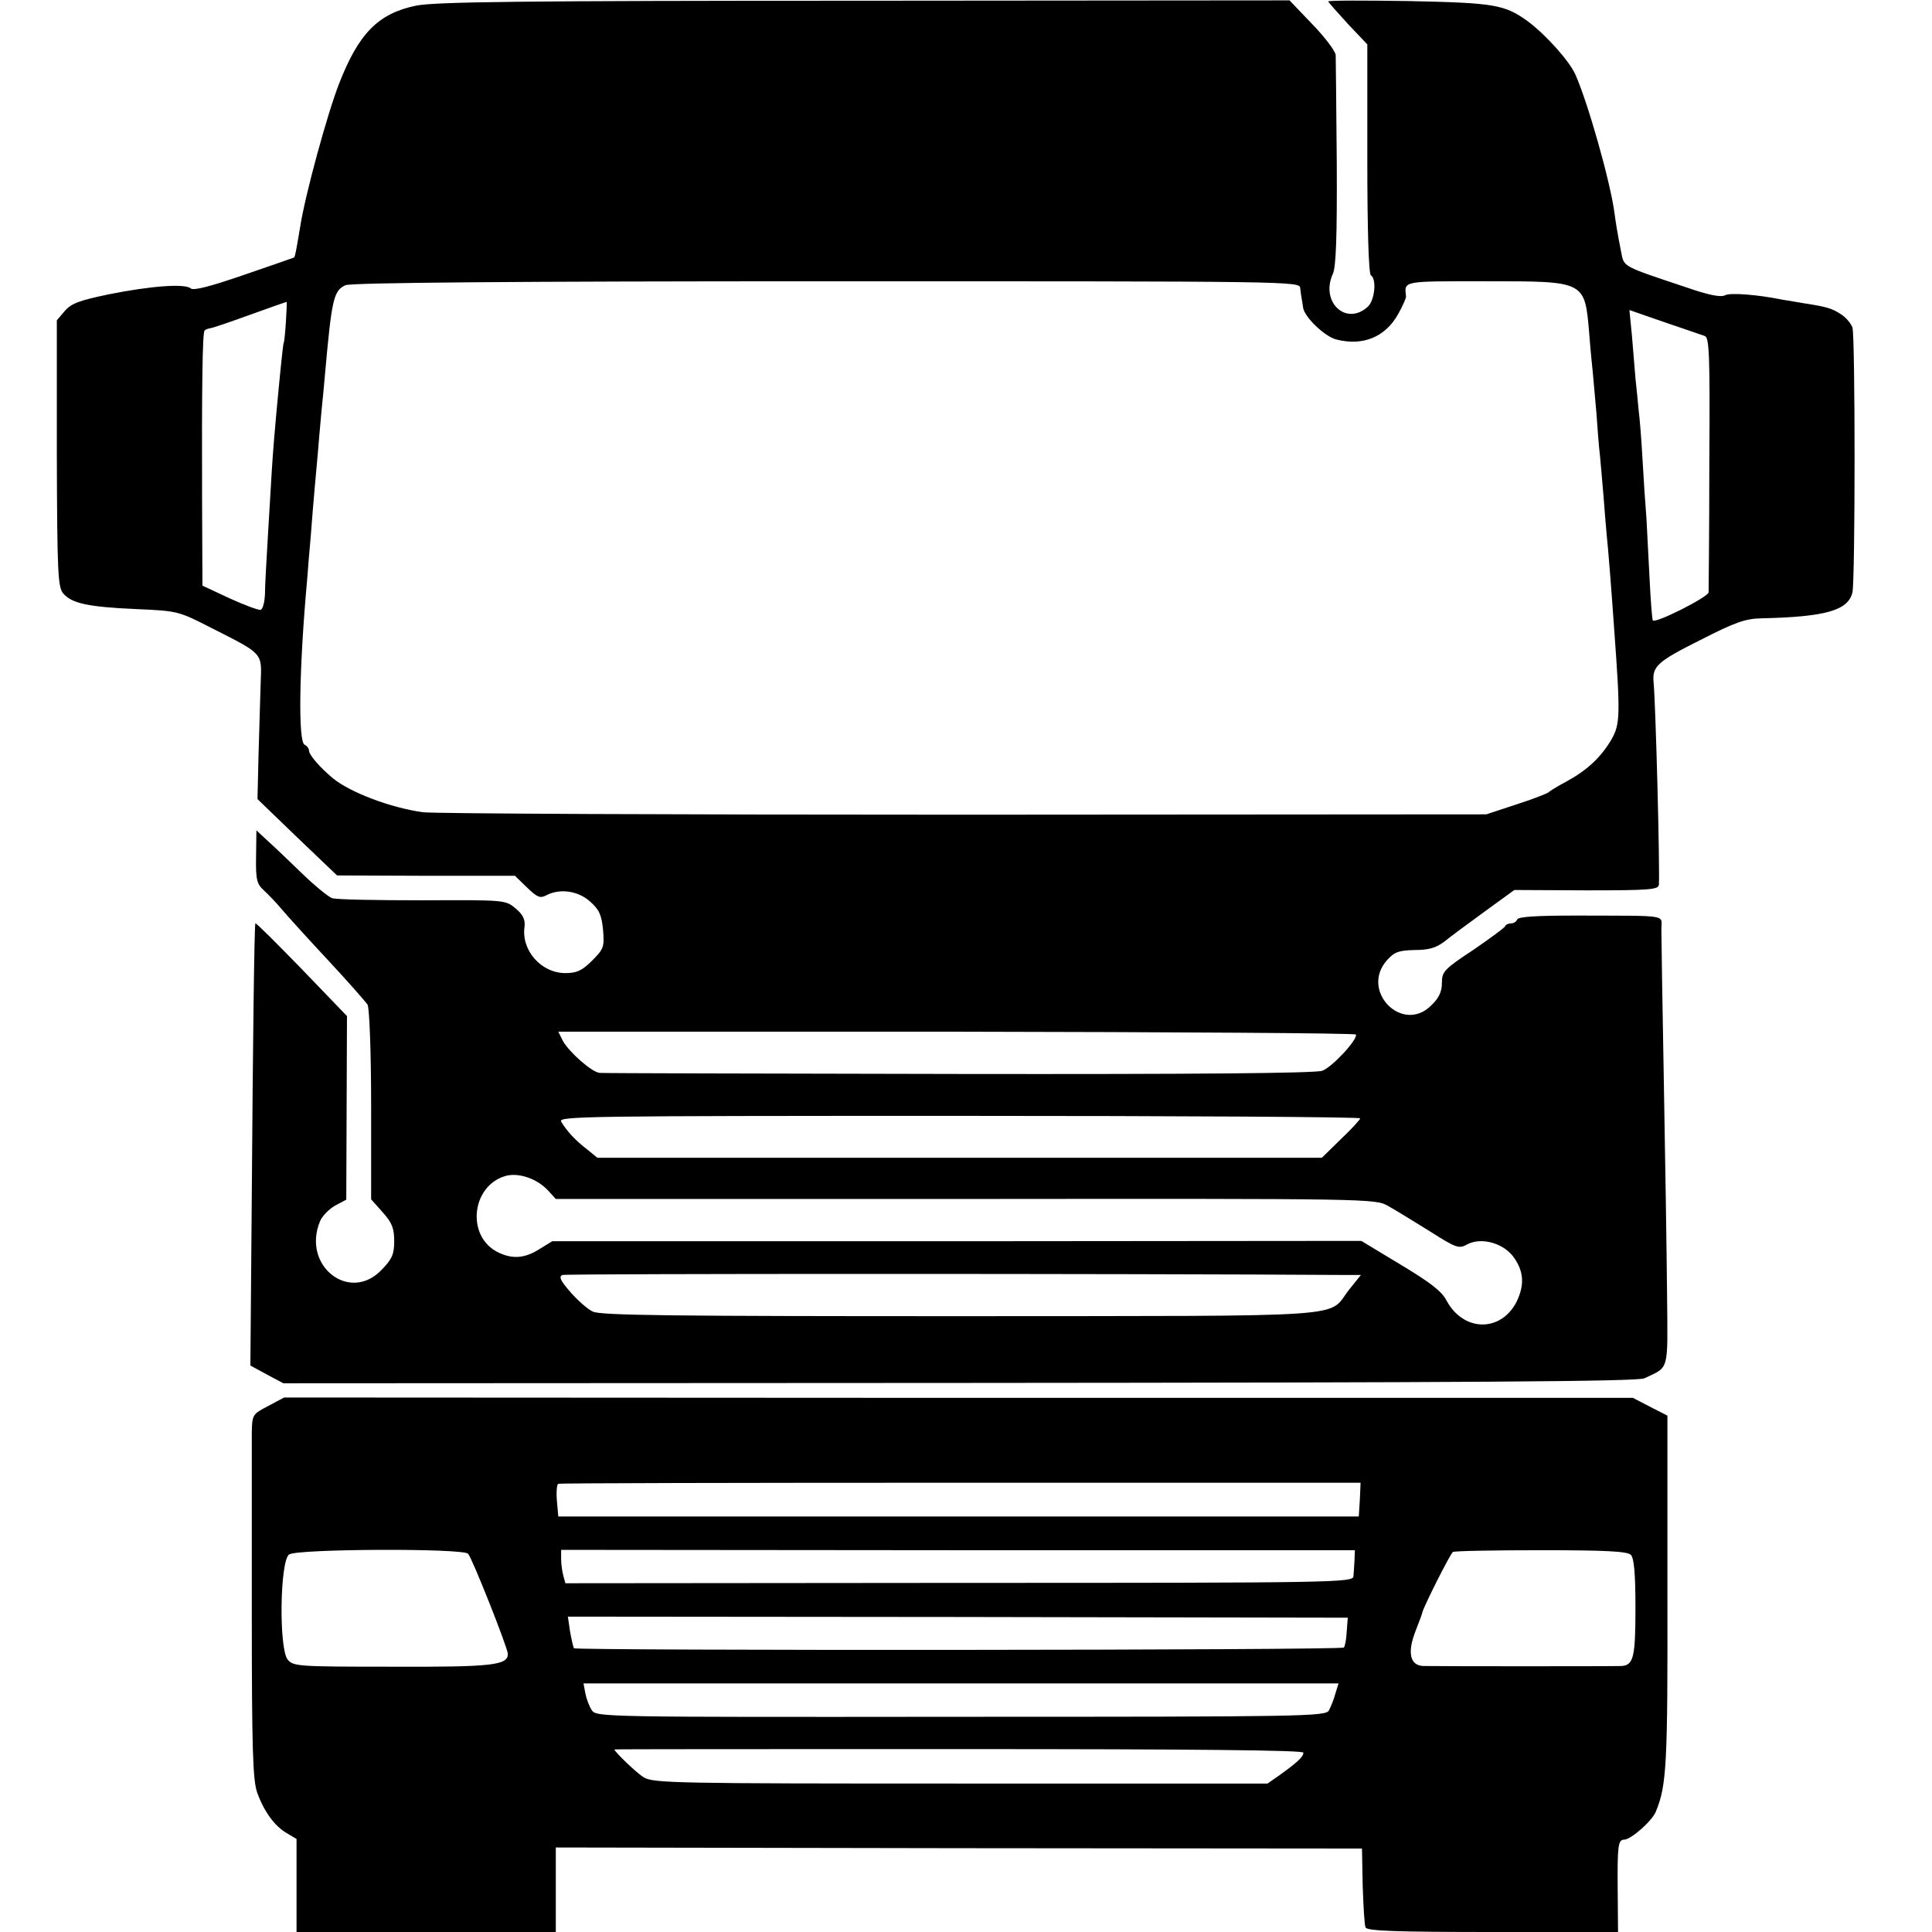
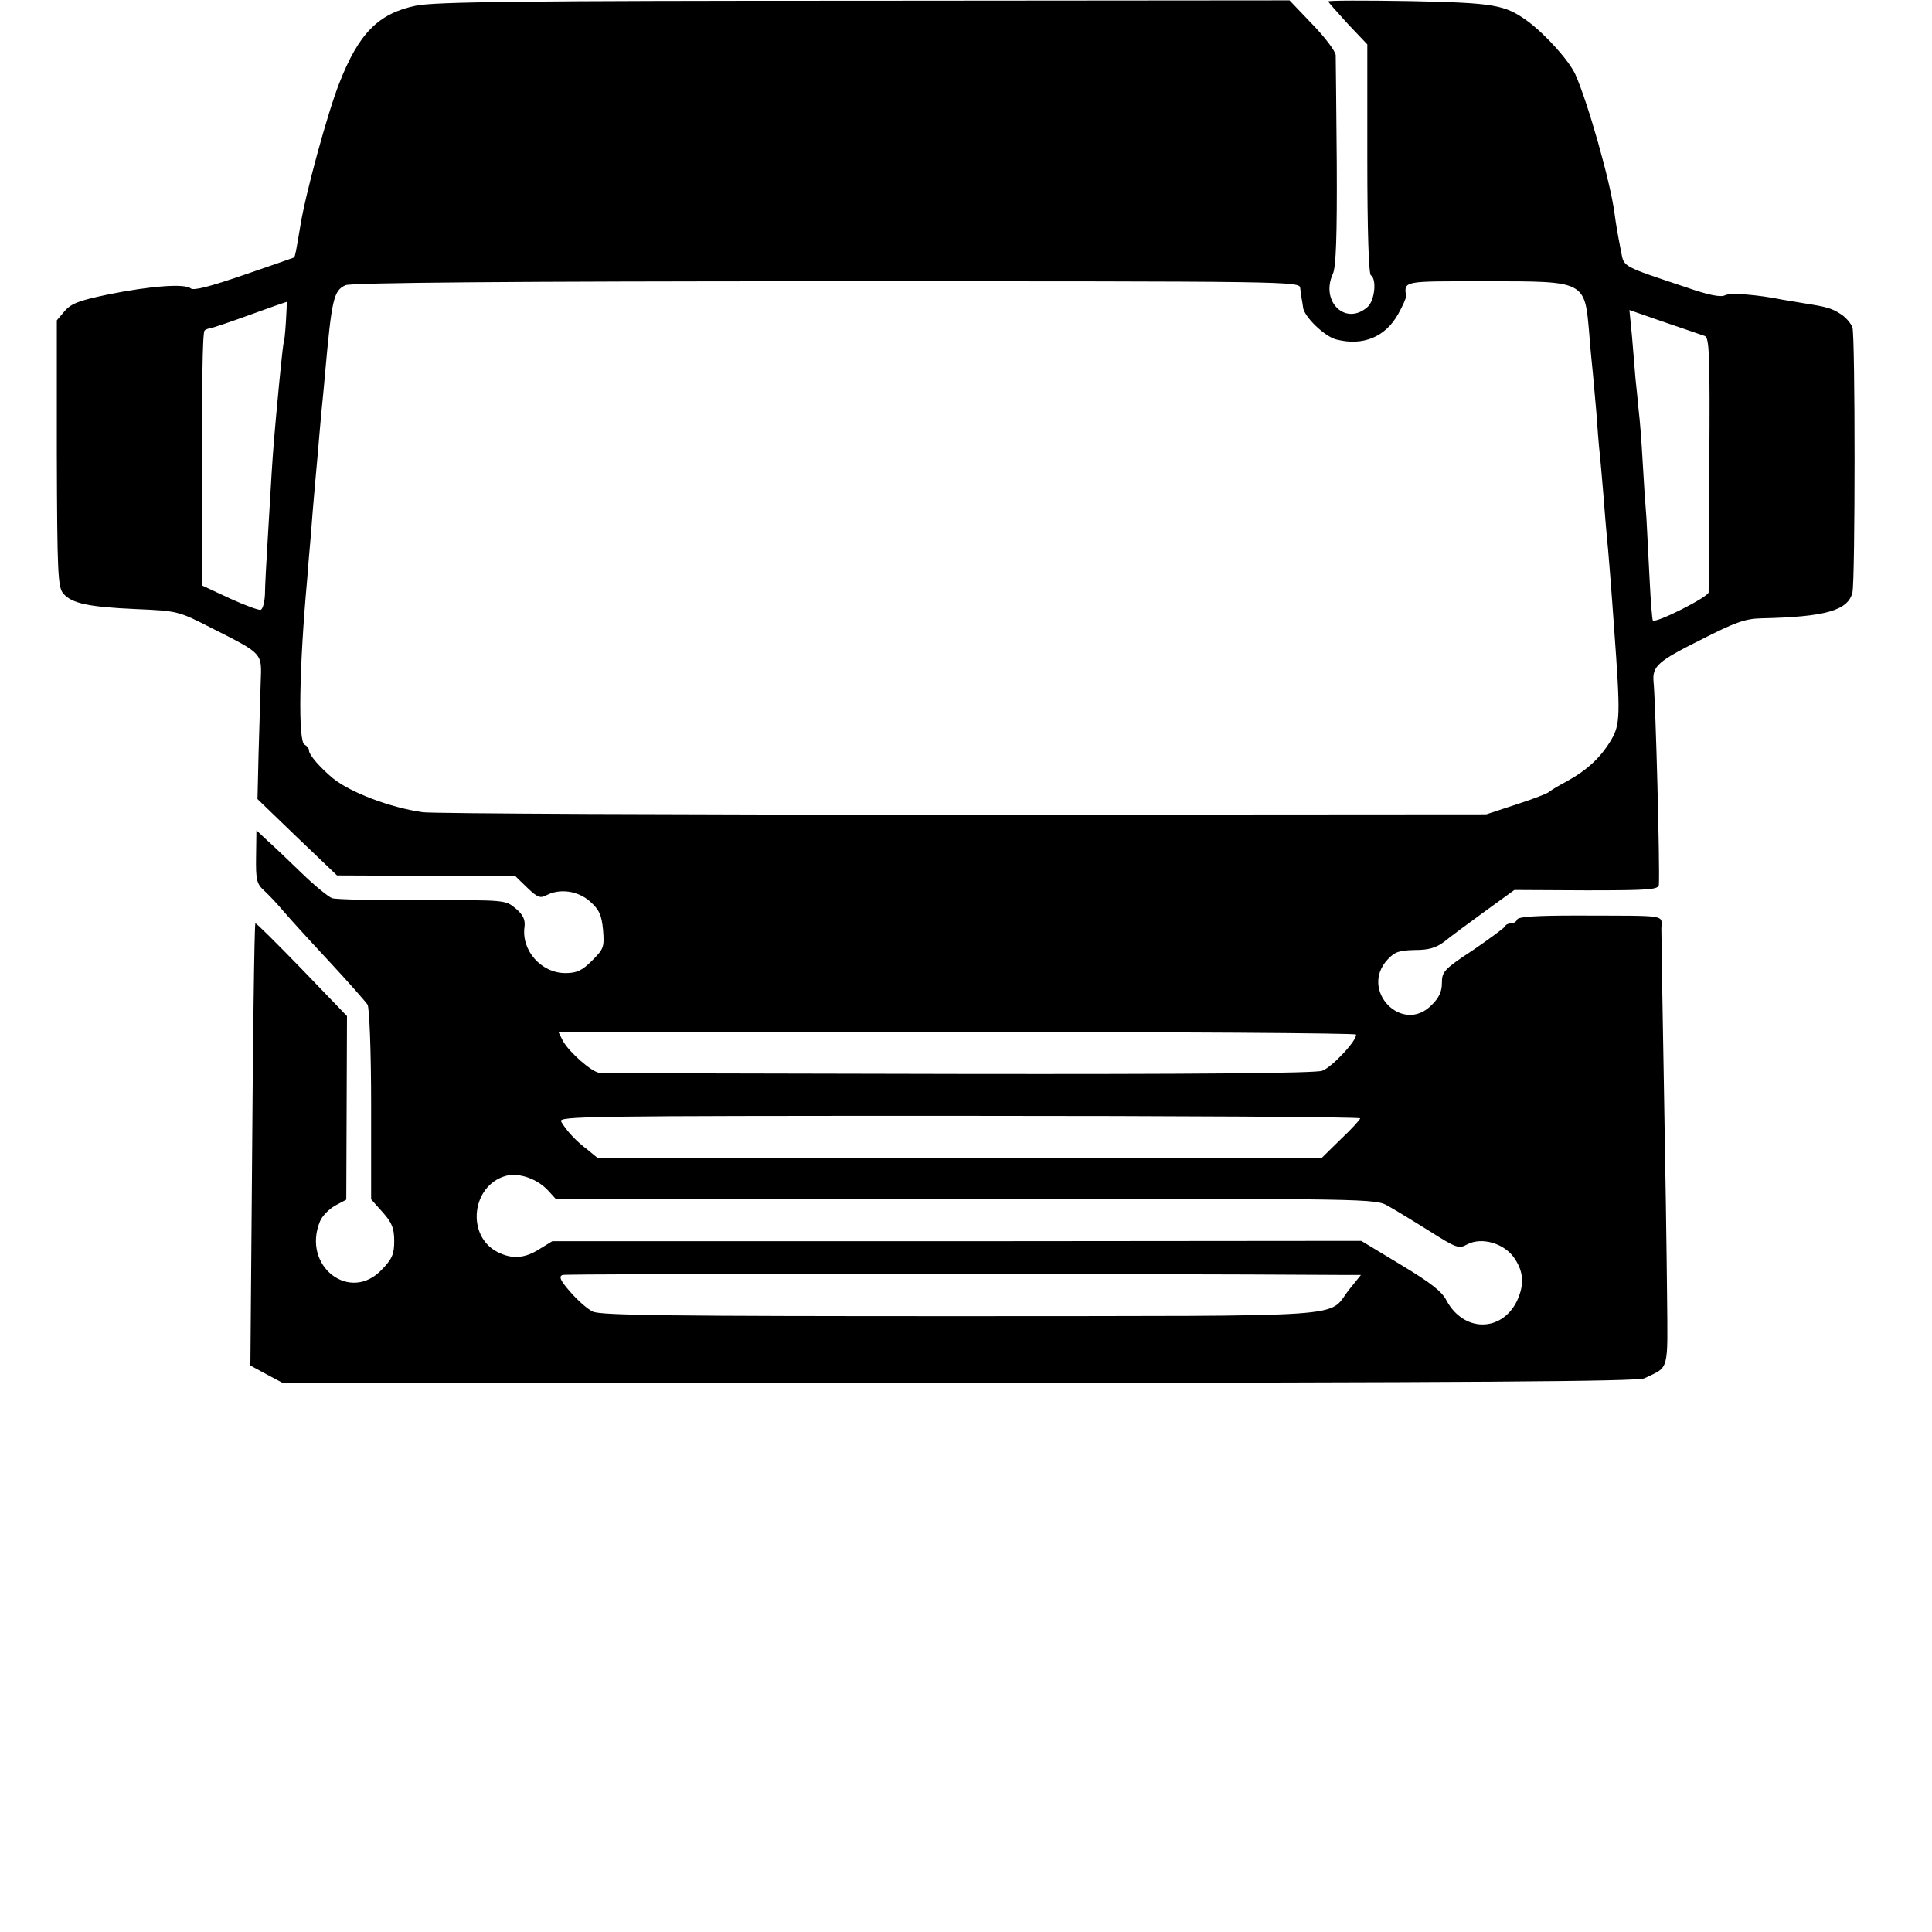
<svg xmlns="http://www.w3.org/2000/svg" version="1.0" width="544pt" height="544pt" viewBox="0 0 544 544" preserveAspectRatio="xMidYMid meet">
  <g transform="translate(0,544) scale(0.1,-0.1)" fill="#000000" stroke="none">
    <path d="M1171 5424 c-106 -22 -161 -78 -216 -219 -33 -84 -96 -314 -110 -405 -11 -66 -14 -82 -17 -85 -2 -1 -65 -23 -141 -49 -96 -33 -142 -45 -150 -38 -17 14 -113 7 -232 -17 -81 -17 -104 -25 -123 -47 l-22 -26 0 -374 c1 -338 3 -377 18 -395 24 -28 70 -38 205 -44 117 -5 120 -6 210 -52 150 -76 144 -70 141 -155 -1 -40 -4 -130 -6 -201 l-3 -127 112 -108 112 -107 251 -1 250 0 34 -33 c29 -28 37 -31 54 -22 38 20 89 13 123 -17 26 -23 33 -38 37 -80 4 -49 2 -54 -31 -87 -28 -28 -43 -35 -75 -35 -68 0 -125 64 -115 131 2 20 -4 33 -25 51 -29 24 -29 24 -263 23 -129 0 -243 2 -254 6 -11 4 -50 36 -86 71 -36 35 -79 76 -96 91 l-31 29 -1 -74 c-1 -65 2 -77 22 -95 12 -11 35 -35 51 -54 16 -19 74 -83 130 -143 55 -59 105 -116 111 -125 5 -9 10 -130 10 -282 l0 -266 33 -37 c26 -29 32 -45 32 -81 0 -36 -6 -50 -34 -79 -90 -97 -227 9 -175 135 6 15 25 34 42 44 l32 17 1 258 1 259 -128 133 c-71 73 -129 131 -130 128 -3 -15 -7 -333 -10 -760 l-4 -485 46 -25 47 -25 1903 1 c1440 1 1910 4 1929 13 71 34 66 15 64 236 -1 110 -5 378 -9 595 -4 217 -7 412 -7 433 0 43 27 38 -238 39 -111 0 -165 -3 -168 -11 -2 -6 -10 -11 -17 -11 -7 0 -15 -3 -17 -8 -1 -4 -42 -34 -90 -67 -82 -54 -88 -61 -88 -93 0 -24 -8 -42 -30 -63 -82 -82 -203 43 -123 129 20 22 33 26 77 27 39 0 59 6 82 23 16 13 67 51 114 85 l84 61 203 -1 c179 0 203 2 204 16 3 51 -9 508 -15 571 -4 44 12 58 132 118 98 50 126 60 172 61 180 4 244 22 256 73 8 39 8 720 0 746 -4 11 -18 28 -32 37 -26 17 -40 21 -104 31 -19 3 -46 8 -60 10 -74 15 -147 20 -162 13 -12 -7 -47 0 -110 22 -180 60 -175 57 -183 98 -12 62 -14 75 -19 111 -12 90 -75 311 -110 390 -17 38 -82 111 -134 150 -65 47 -93 52 -334 57 -126 2 -228 2 -228 -1 0 -2 25 -30 55 -63 l55 -58 0 -322 c0 -203 4 -324 10 -328 17 -11 11 -71 -9 -89 -61 -55 -134 14 -98 93 9 19 12 107 11 311 -1 157 -3 294 -3 305 -1 11 -30 50 -66 87 l-64 67 -1198 -1 c-961 0 -1211 -3 -1262 -14z m2490 -795 c1 -10 3 -23 4 -29 1 -5 3 -17 4 -25 2 -26 61 -83 94 -91 75 -19 138 7 174 72 12 21 22 44 22 49 -5 45 -12 43 224 43 283 0 279 2 292 -149 3 -41 8 -90 10 -109 2 -19 6 -70 10 -112 3 -43 7 -97 10 -120 2 -24 7 -75 10 -114 3 -40 7 -89 9 -110 4 -35 14 -164 21 -264 18 -246 17 -269 -8 -313 -30 -50 -67 -85 -127 -118 -25 -13 -47 -27 -50 -30 -3 -3 -43 -19 -90 -34 l-85 -28 -1475 -1 c-811 0 -1495 3 -1520 7 -91 13 -202 55 -252 95 -36 30 -68 66 -68 79 0 6 -6 13 -12 16 -19 6 -16 214 7 467 2 25 6 79 10 120 3 41 8 102 11 135 3 33 7 78 9 100 2 22 6 74 10 115 4 41 9 89 10 105 19 212 24 237 58 252 15 7 470 11 1355 11 1308 0 1332 0 1333 -19z m-2856 -96 c-2 -32 -5 -58 -6 -58 -1 0 -4 -23 -13 -115 -13 -135 -17 -187 -21 -250 -2 -36 -7 -119 -11 -185 -4 -66 -8 -138 -8 -159 -1 -22 -6 -41 -12 -43 -5 -2 -45 13 -87 32 l-77 36 -1 237 c-1 321 1 476 7 481 2 3 10 6 17 7 7 1 57 18 112 38 55 20 101 36 102 36 1 0 0 -26 -2 -57z m3995 -39 c13 -4 15 -52 13 -357 0 -194 -2 -358 -2 -365 -1 -13 -149 -88 -157 -79 -2 2 -6 53 -9 113 -3 60 -7 138 -9 174 -3 36 -8 110 -11 165 -3 55 -8 118 -11 140 -2 22 -6 63 -9 90 -2 28 -7 82 -10 121 l-7 71 98 -34 c55 -19 106 -36 114 -39z m-982 -1967 c5 -14 -67 -92 -95 -102 -18 -7 -363 -10 -1023 -9 -547 1 -1002 2 -1011 3 -22 1 -87 59 -104 90 l-13 26 1122 0 c616 -1 1122 -4 1124 -8z m12 -236 c0 -3 -24 -30 -54 -58 l-54 -53 -1020 0 -1020 0 -28 23 c-32 24 -59 53 -74 79 -9 15 72 16 1120 16 622 0 1130 -3 1130 -7z m-2286 -204 l21 -23 1154 0 c1149 1 1154 1 1190 -20 20 -11 72 -43 117 -71 74 -47 82 -50 105 -37 41 22 106 3 134 -40 26 -39 27 -75 6 -120 -44 -88 -150 -87 -198 2 -13 26 -46 51 -129 101 l-111 67 -1139 -1 -1139 0 -36 -22 c-42 -27 -78 -29 -119 -8 -88 46 -72 187 24 214 37 10 89 -8 120 -42z m2244 -237 l44 0 -33 -41 c-64 -81 38 -74 -1094 -75 -808 0 -1015 2 -1036 13 -15 7 -43 32 -63 55 -29 33 -33 44 -22 48 11 4 1603 4 2204 0z" />
-     <path d="M755 1481 c-44 -23 -45 -24 -46 -75 0 -28 0 -258 0 -511 0 -381 3 -467 15 -502 19 -53 49 -95 84 -115 l27 -16 0 -131 0 -131 365 0 365 0 0 119 0 119 1135 -2 1135 -1 2 -105 c2 -58 5 -111 8 -117 3 -10 84 -13 358 -13 l353 0 -1 118 c-1 124 1 142 18 142 19 0 78 52 89 78 31 74 34 132 33 621 l0 495 -49 25 -48 25 -1899 0 -1899 1 -45 -24z m3074 -263 l-3 -48 -1127 0 -1127 0 -4 45 c-2 25 0 46 4 47 5 2 514 3 1133 3 l1126 0 -2 -47z m-2511 -153 c12 -13 112 -266 112 -282 0 -32 -44 -37 -324 -36 -268 0 -280 1 -296 20 -25 31 -22 277 4 296 22 16 490 18 504 2z m2496 -17 c-1 -16 -2 -36 -3 -46 -1 -18 -43 -19 -1110 -19 l-1109 -1 -6 22 c-3 11 -6 32 -6 46 l0 26 1117 -1 1118 0 -1 -27z m778 14 c9 -9 13 -52 13 -149 0 -137 -5 -161 -38 -164 -16 -1 -524 -1 -559 0 -38 1 -46 38 -22 99 10 26 19 49 19 52 4 17 79 166 86 170 4 3 116 5 248 5 181 0 243 -3 253 -13z m-800 -216 c-1 -22 -5 -42 -8 -45 -7 -8 -2164 -9 -2168 -2 -2 4 -7 25 -11 48 l-6 41 1098 -1 1098 -2 -3 -39z m-32 -175 c-4 -16 -13 -37 -18 -47 -9 -17 -68 -18 -1036 -18 -1016 -1 -1027 -1 -1040 19 -7 11 -15 32 -18 48 l-5 27 1063 0 1063 0 -9 -29z m-90 -166 c0 -12 -18 -28 -68 -64 l-33 -23 -865 0 c-807 0 -866 1 -892 18 -20 12 -82 72 -82 78 0 1 436 1 970 1 657 0 970 -3 970 -10z" />
  </g>
</svg>